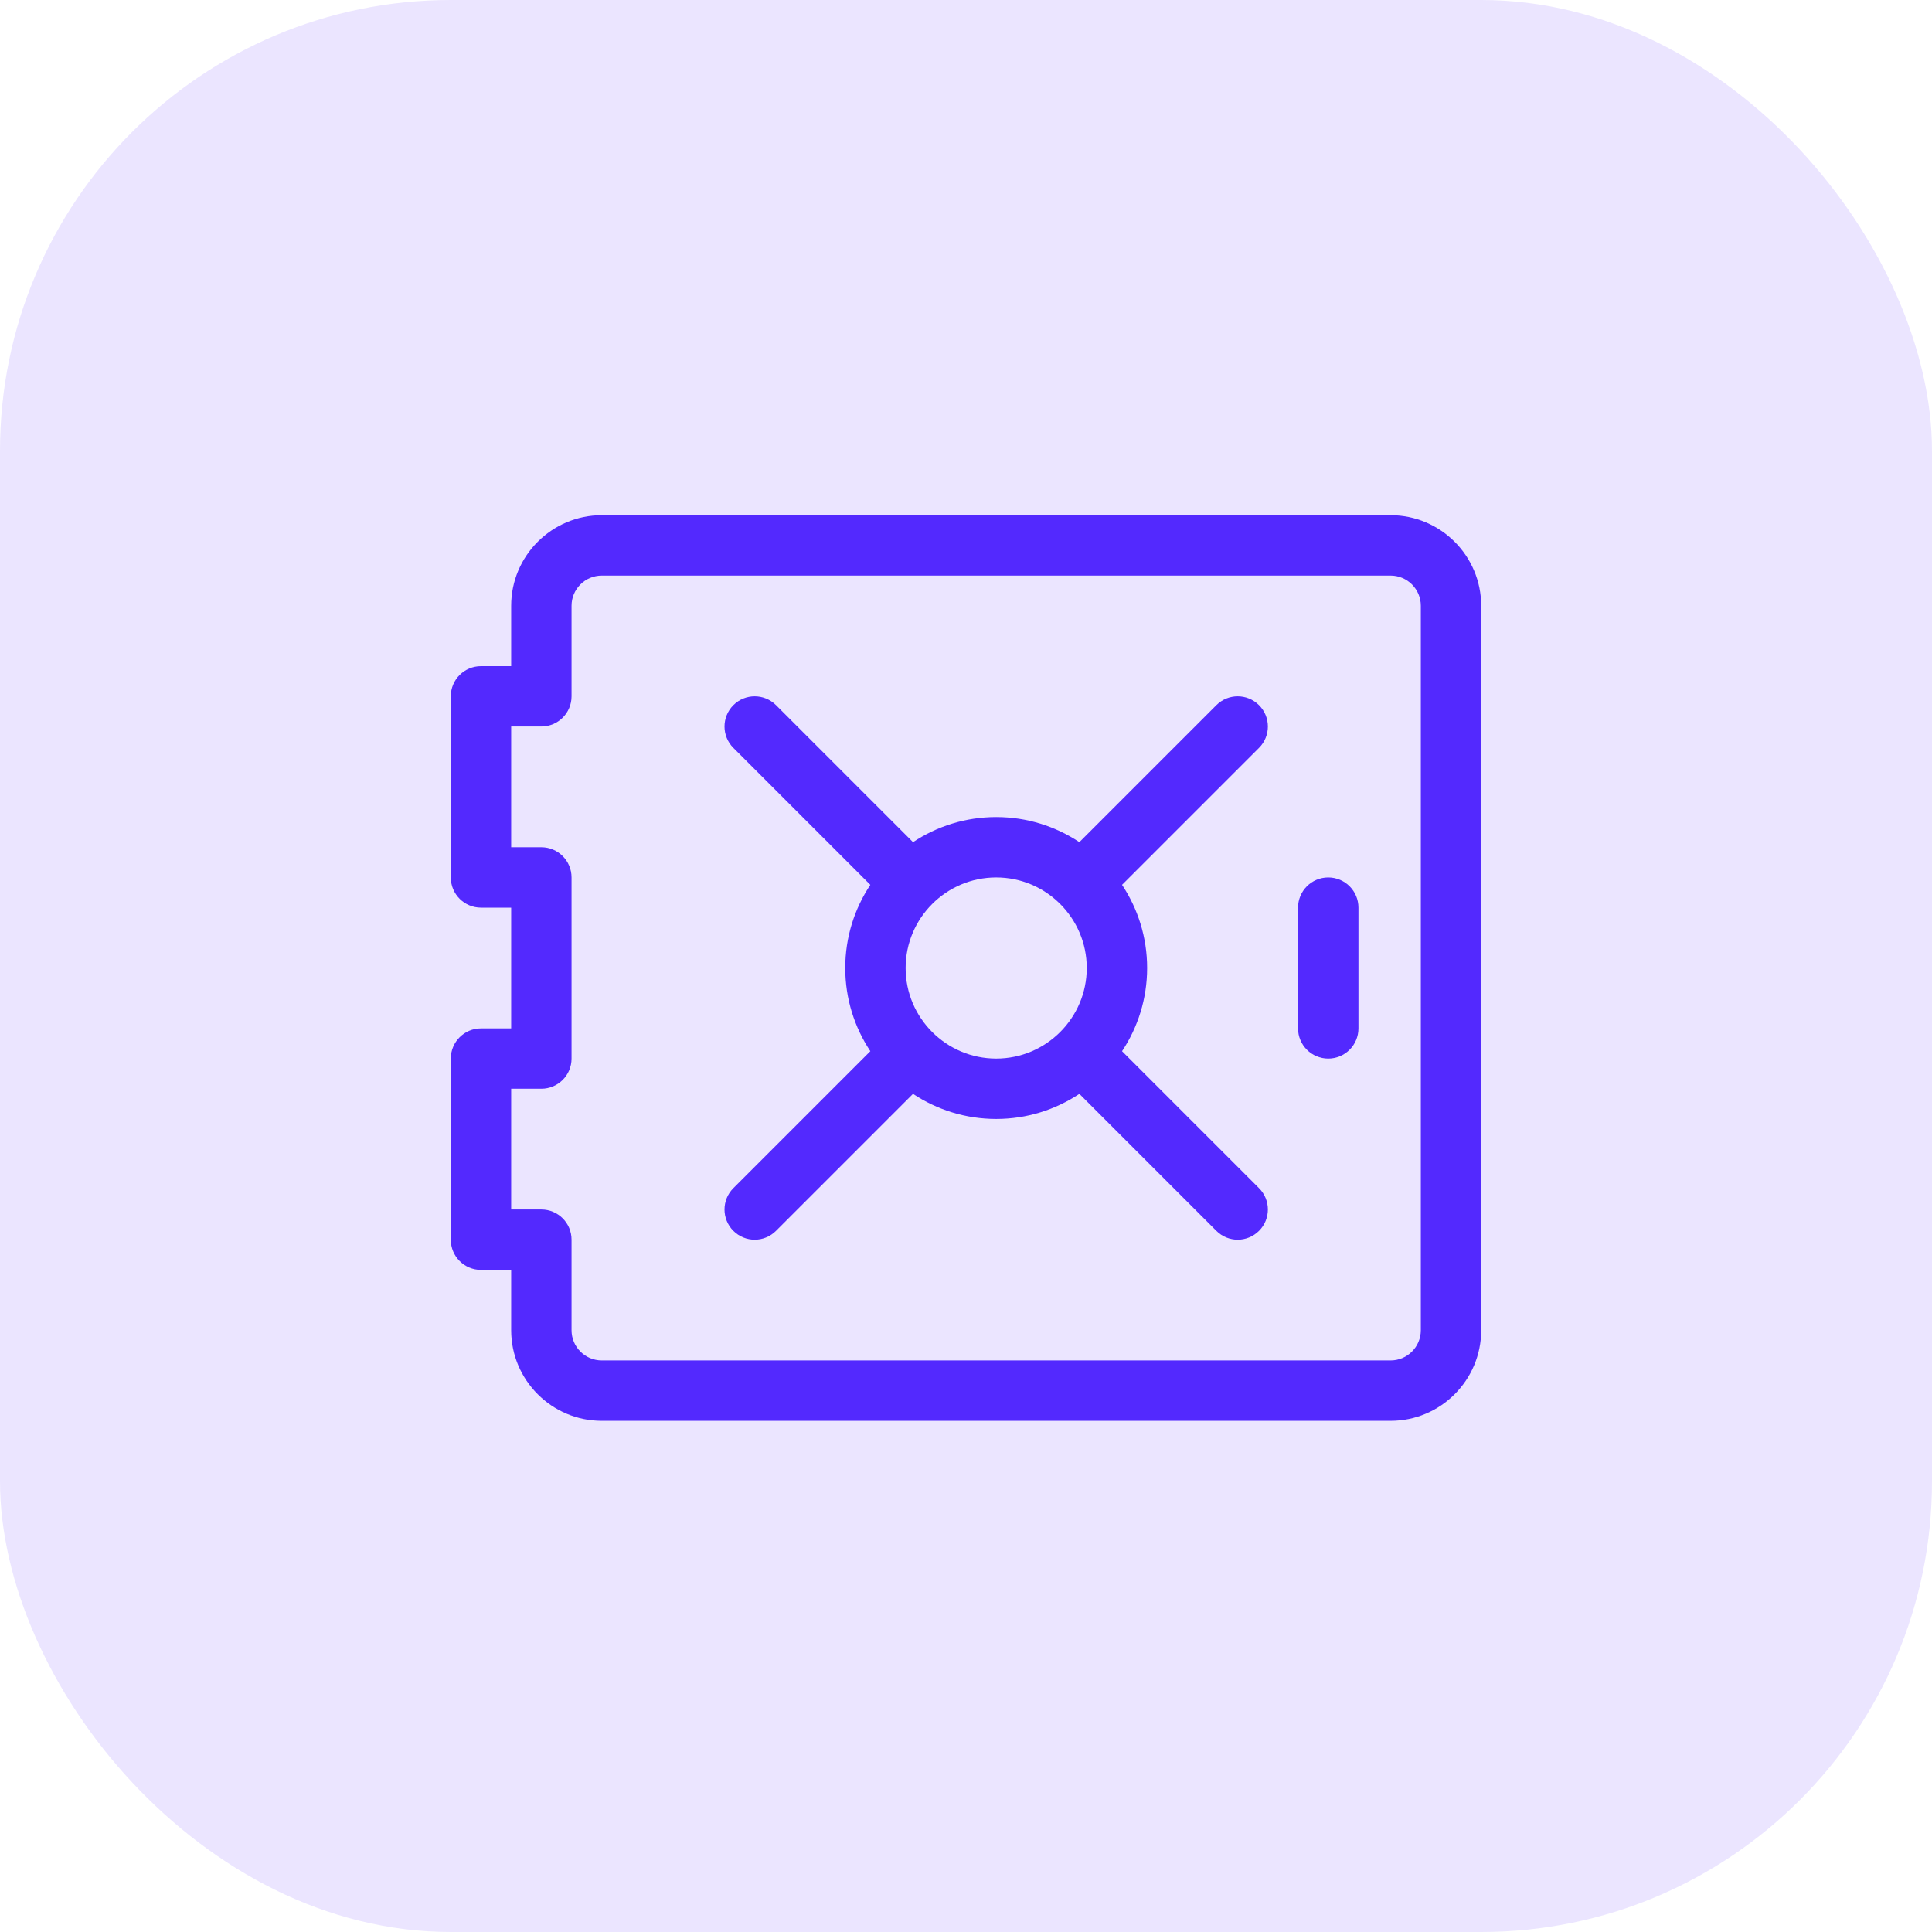
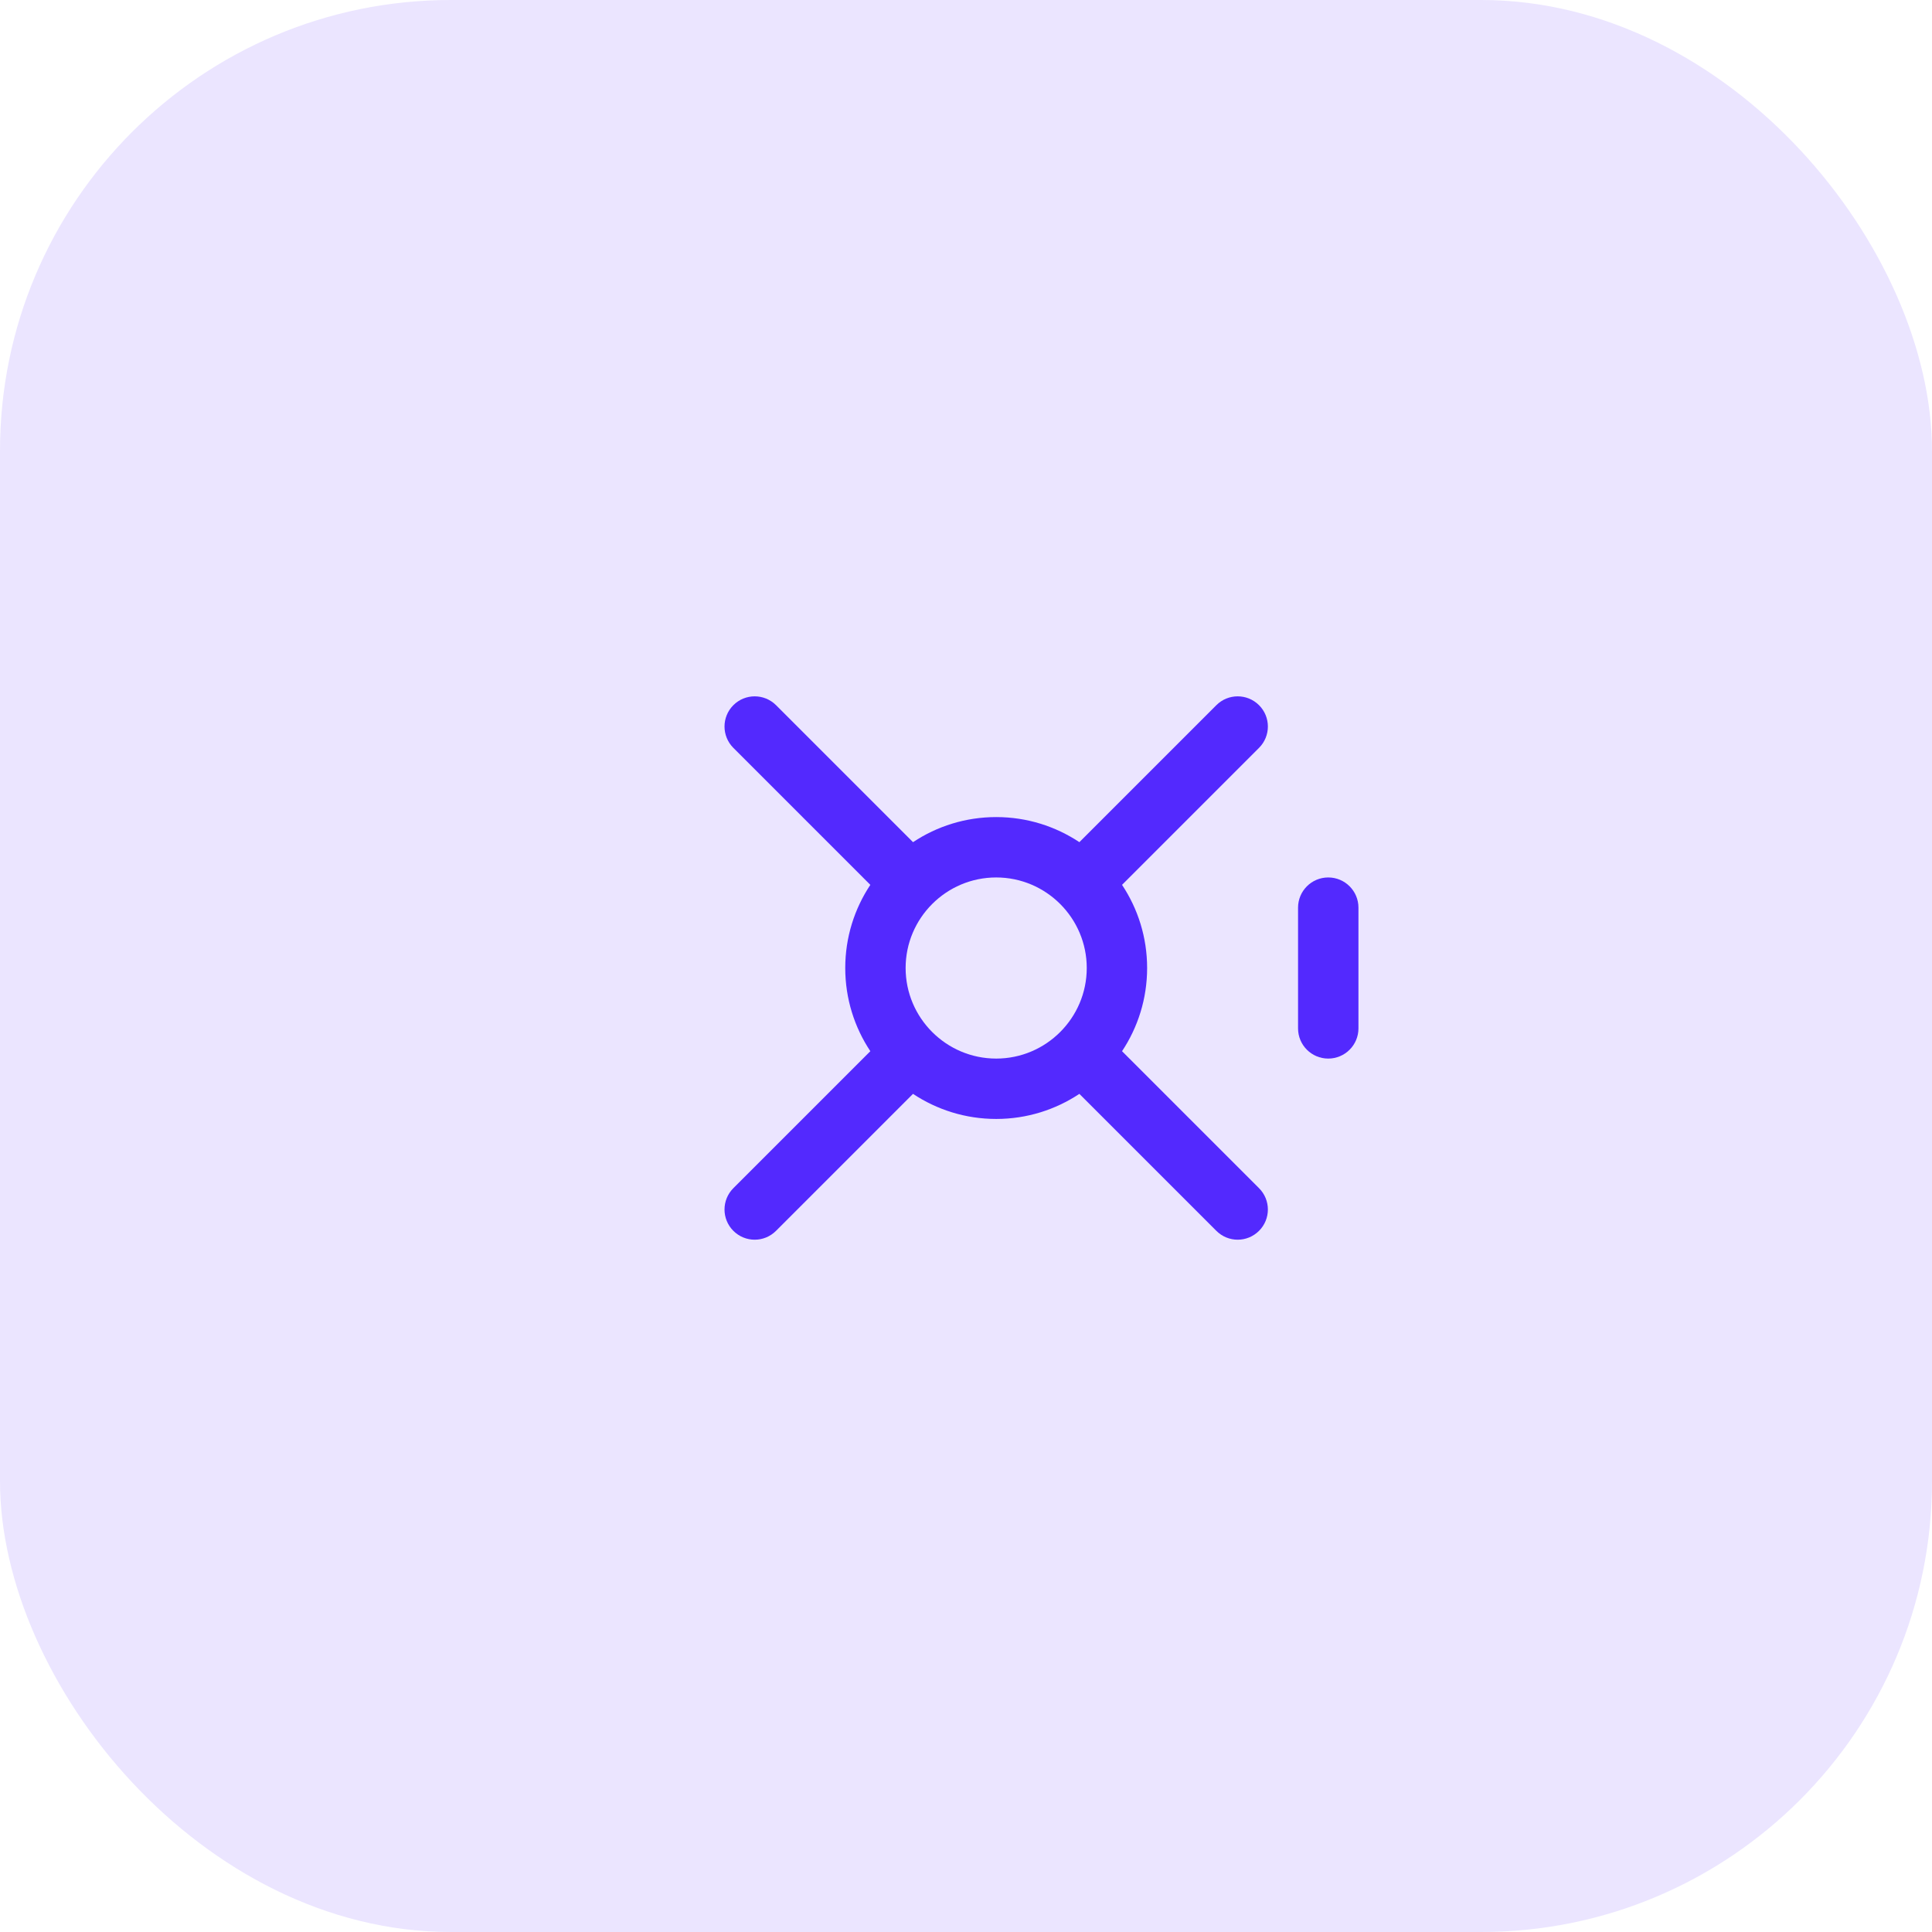
<svg xmlns="http://www.w3.org/2000/svg" width="60" height="60" viewBox="0 0 60 60" fill="none">
  <rect width="60" height="60" rx="14" fill="#5329FE" fill-opacity="0.12" />
-   <path d="M43.188 16H18.688C17.137 16 15.875 17.262 15.875 18.812V20.688H14.938C14.42 20.688 14 21.107 14 21.625V27.25C14 27.768 14.42 28.188 14.938 28.188H15.875V31.938H14.938C14.42 31.938 14 32.357 14 32.875V38.5C14 39.018 14.42 39.438 14.938 39.438H15.875V41.312C15.875 42.863 17.137 44.125 18.688 44.125H43.188C44.738 44.125 46 42.863 46 41.312V18.812C46 17.262 44.738 16 43.188 16ZM44.125 41.312C44.125 41.829 43.704 42.25 43.188 42.25H18.688C18.171 42.25 17.75 41.829 17.75 41.312V38.5C17.75 37.982 17.33 37.562 16.812 37.562H15.875V33.812H16.812C17.33 33.812 17.75 33.393 17.75 32.875V27.25C17.75 26.732 17.33 26.312 16.812 26.312H15.875V22.562H16.812C17.33 22.562 17.75 22.143 17.75 21.625V18.812C17.75 18.296 18.171 17.875 18.688 17.875H43.188C43.704 17.875 44.125 18.296 44.125 18.812V41.312Z" fill="#5329FE" />
  <path d="M41.25 27.25C40.732 27.25 40.312 27.67 40.312 28.188V31.938C40.312 32.455 40.732 32.875 41.25 32.875C41.768 32.875 42.188 32.455 42.188 31.938V28.188C42.188 27.67 41.768 27.25 41.25 27.25Z" fill="#5329FE" />
  <path d="M39.1 21.9C38.734 21.534 38.141 21.534 37.775 21.9L33.521 26.154C32.779 25.662 31.892 25.375 30.938 25.375C29.983 25.375 29.096 25.662 28.355 26.154L24.101 21.9C23.734 21.534 23.141 21.534 22.775 21.9C22.409 22.266 22.409 22.859 22.775 23.226L27.029 27.48C26.537 28.221 26.25 29.108 26.25 30.062C26.25 31.017 26.537 31.904 27.029 32.646L22.775 36.9C22.409 37.266 22.409 37.859 22.775 38.225C22.958 38.408 23.198 38.5 23.438 38.5C23.677 38.5 23.917 38.408 24.1 38.225L28.354 33.971C29.096 34.463 29.983 34.75 30.938 34.75C31.892 34.75 32.779 34.463 33.521 33.971L37.775 38.225C37.958 38.408 38.198 38.5 38.438 38.5C38.677 38.5 38.917 38.408 39.1 38.225C39.467 37.859 39.467 37.266 39.1 36.9L34.846 32.646C35.338 31.904 35.625 31.017 35.625 30.062C35.625 29.108 35.338 28.221 34.846 27.48L39.1 23.226C39.467 22.859 39.467 22.266 39.1 21.9ZM28.125 30.062C28.125 28.512 29.387 27.25 30.938 27.25C32.488 27.25 33.75 28.512 33.75 30.062C33.75 31.613 32.488 32.875 30.938 32.875C29.387 32.875 28.125 31.613 28.125 30.062Z" fill="#5329FE" />
</svg>